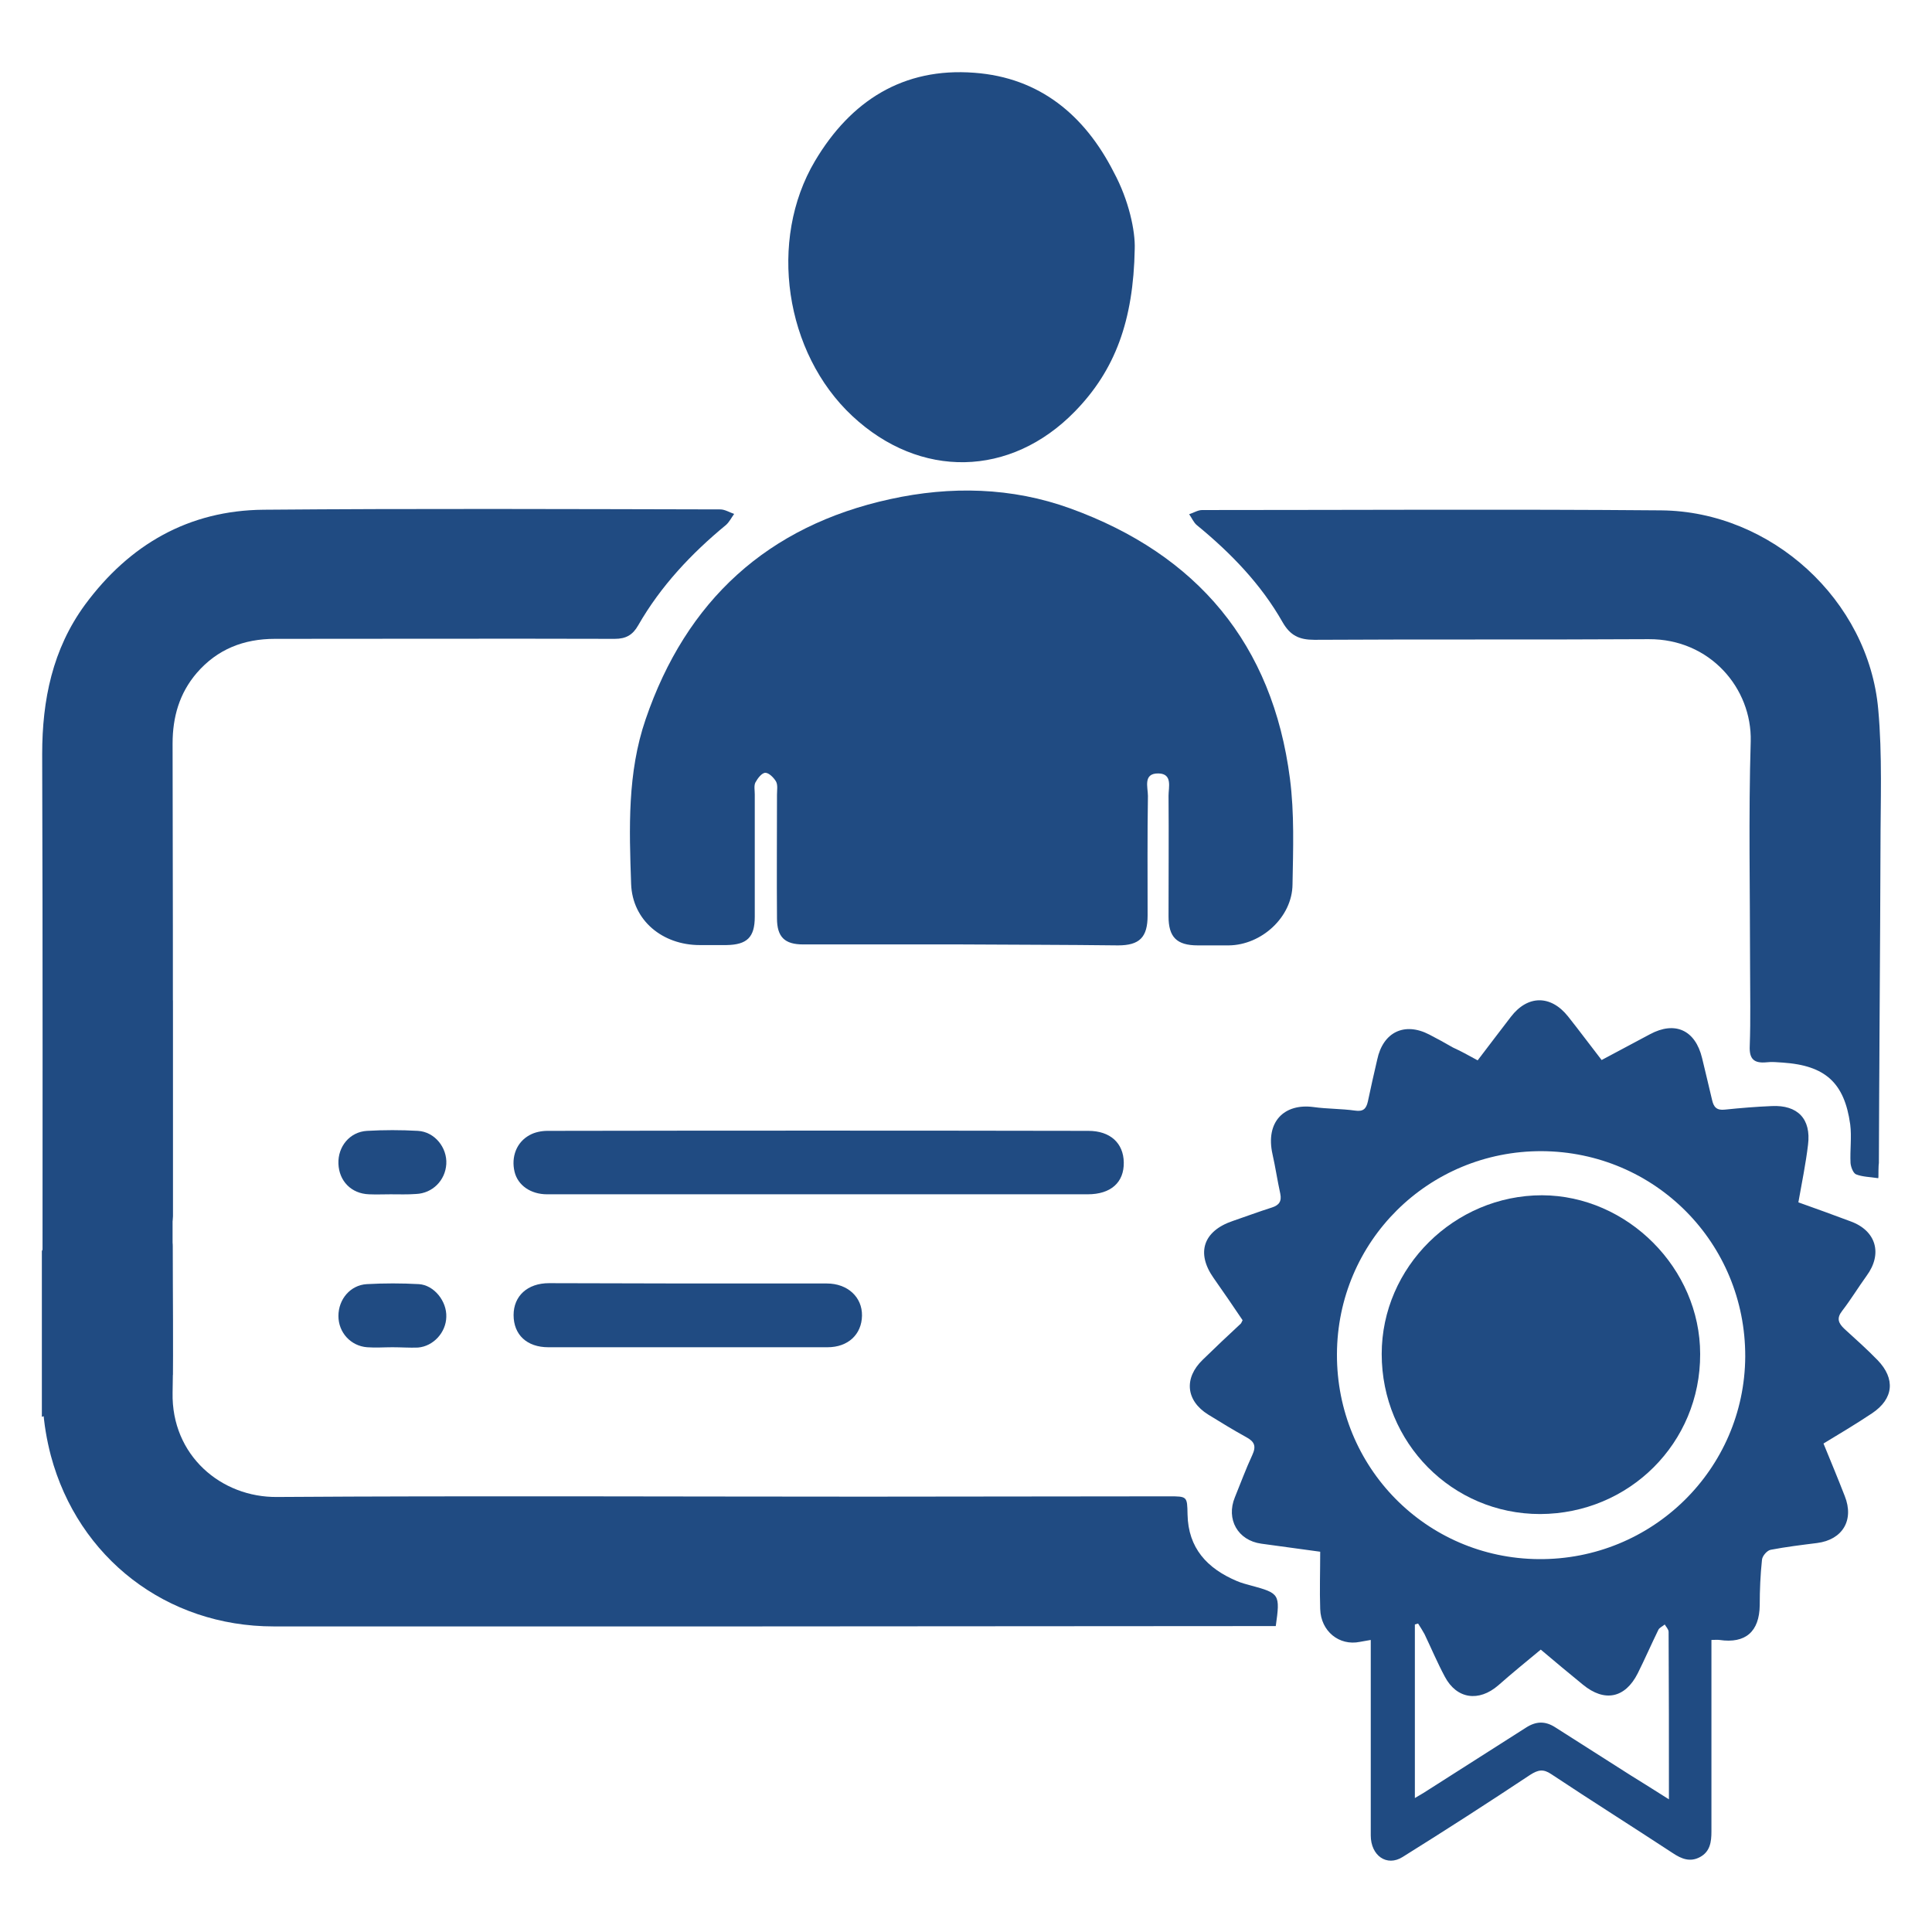
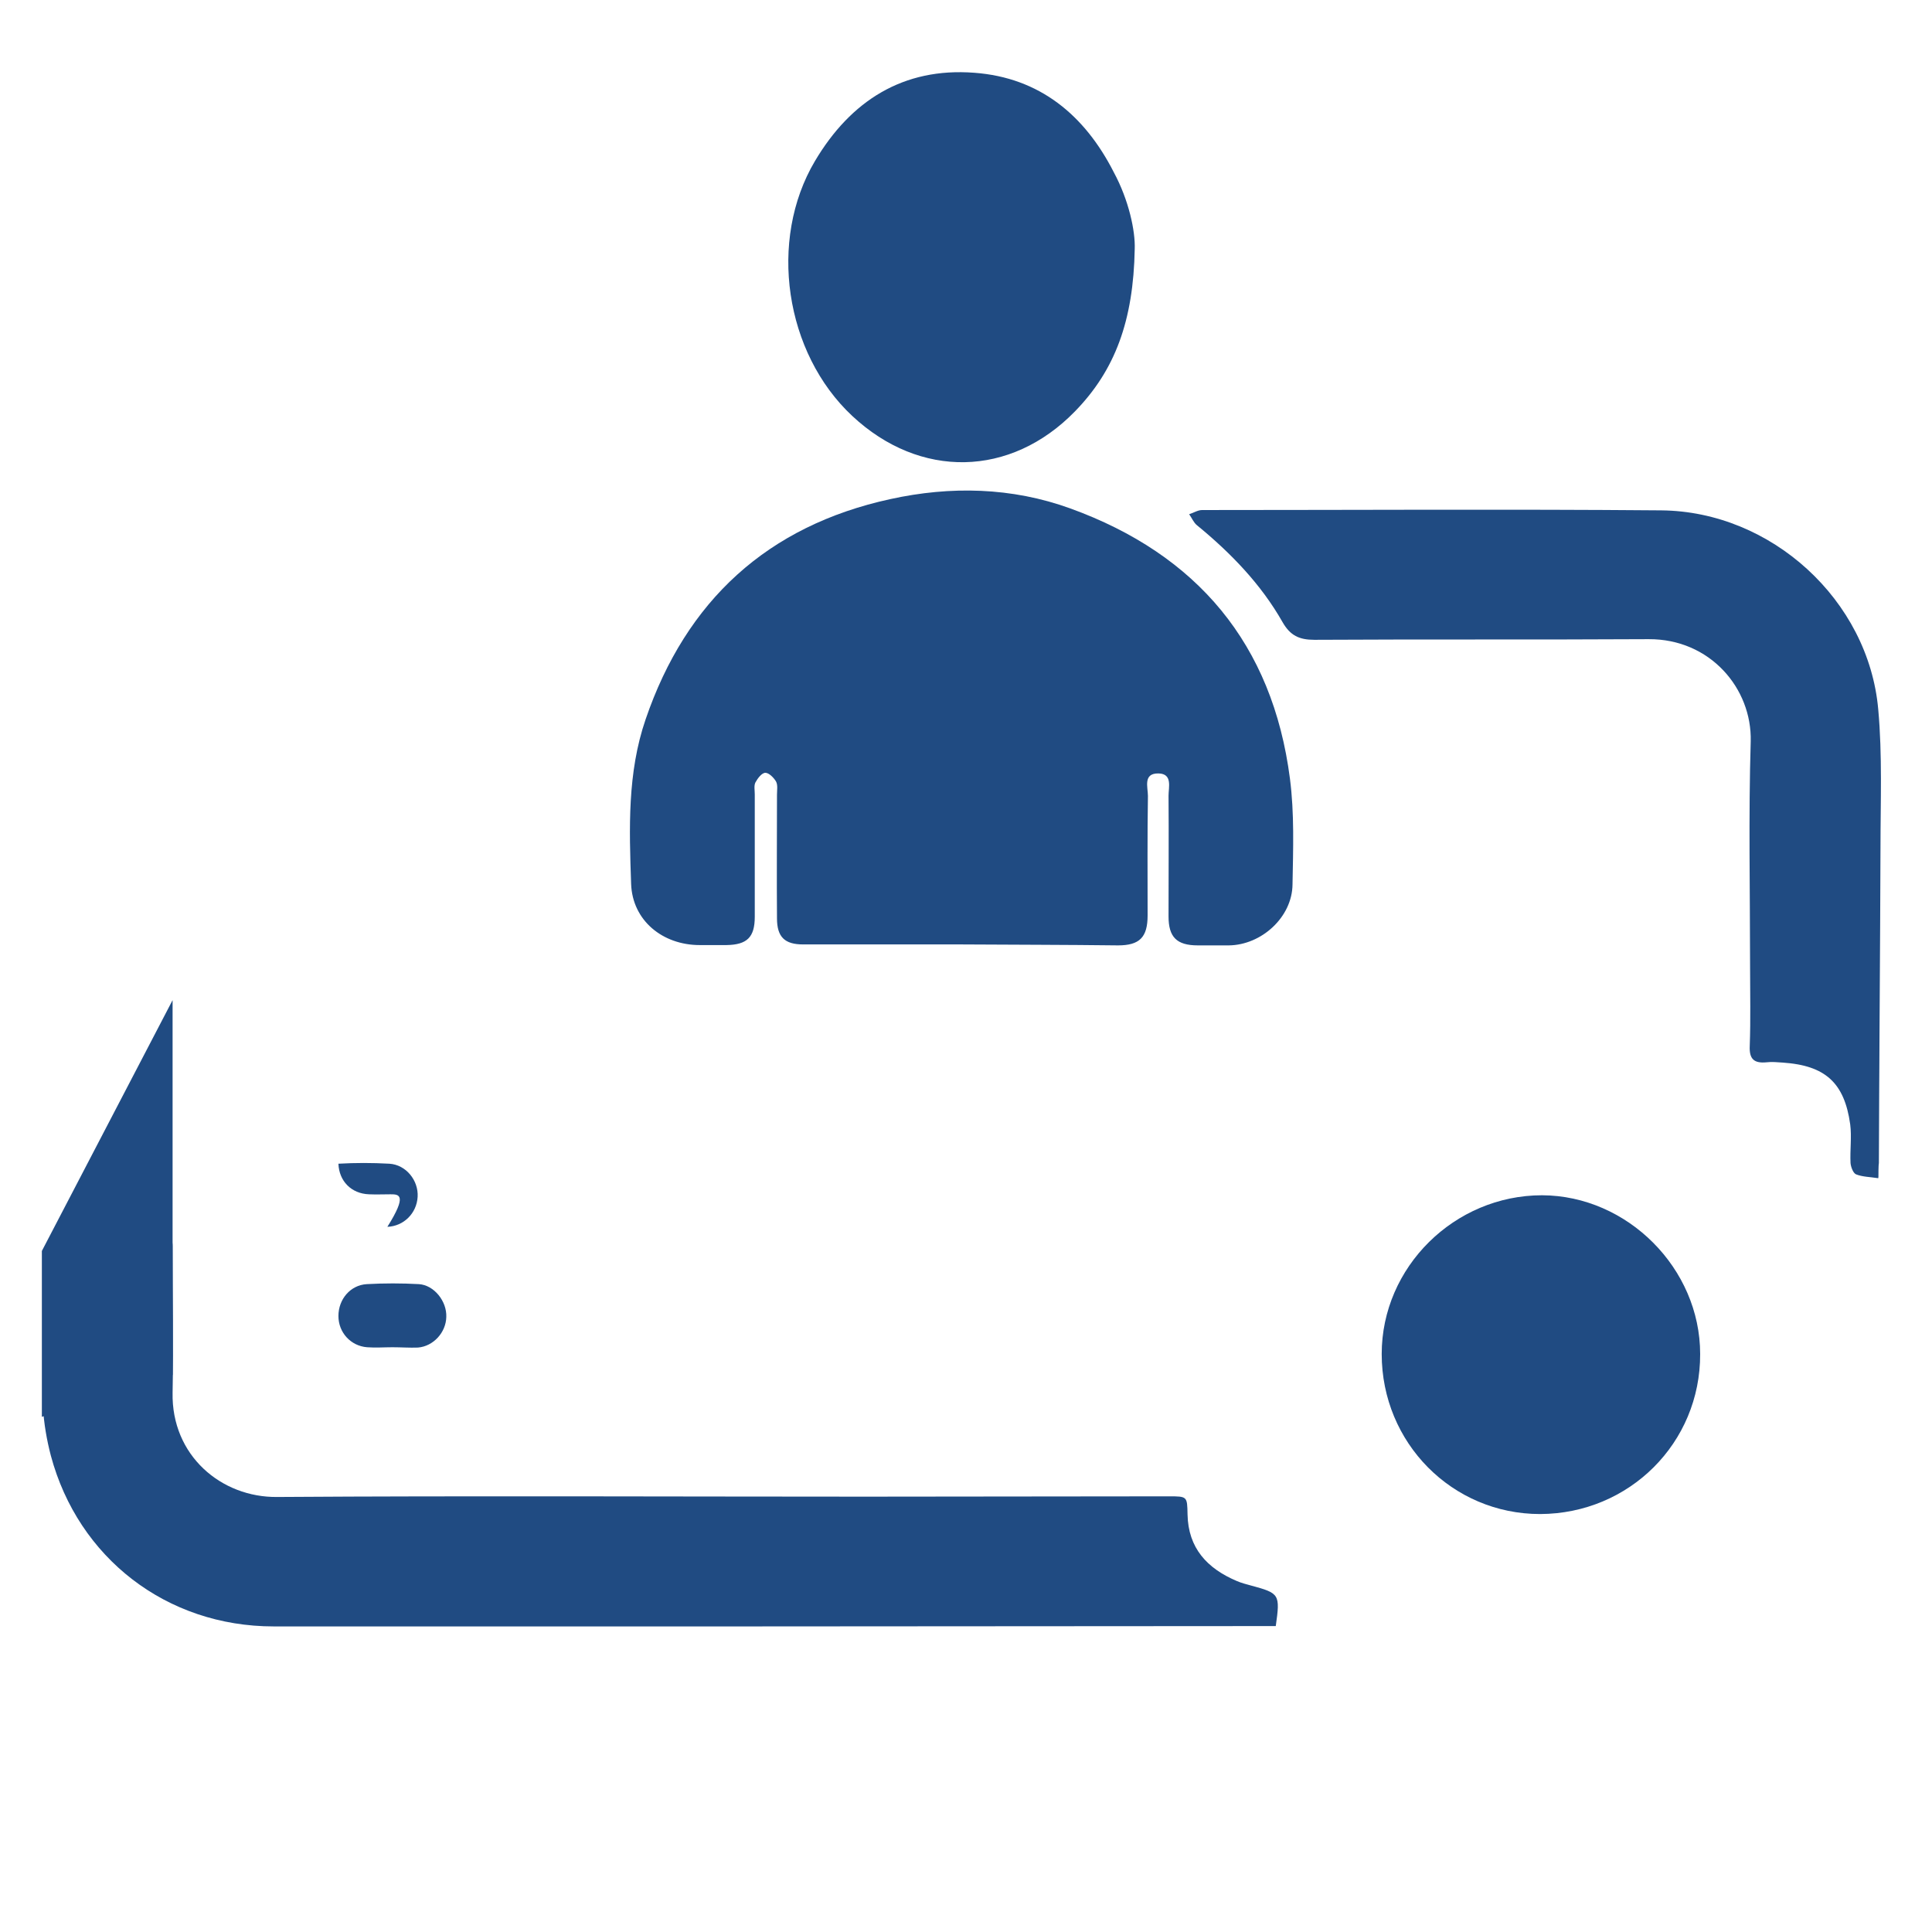
<svg xmlns="http://www.w3.org/2000/svg" version="1.1" id="Layer_1" x="0px" y="0px" viewBox="0 0 60 60" style="enable-background:new 0 0 60 60;" xml:space="preserve">
  <style type="text/css">
	.st0{fill:#204B82;}
</style>
  <g>
    <g>
      <path class="st0" d="M29.82,29.33c-1.63,0-3.25,0-4.88,0c-0.57,0-0.81-0.23-0.81-0.81c-0.01-1.28,0-2.56,0-3.84    c0-0.14,0.03-0.3-0.03-0.41C24.03,24.15,23.88,24,23.77,24c-0.11,0-0.24,0.17-0.31,0.3c-0.05,0.1-0.02,0.24-0.02,0.37    c0,1.27,0,2.53,0,3.8c0,0.64-0.24,0.87-0.88,0.88c-0.28,0-0.56,0-0.83,0c-1.15,0-2.09-0.76-2.13-1.9    c-0.06-1.72-0.12-3.45,0.45-5.11c1.26-3.69,3.79-6.01,7.6-6.84c1.87-0.41,3.77-0.37,5.59,0.29c3.94,1.43,6.28,4.21,6.82,8.39    c0.14,1.08,0.1,2.19,0.08,3.29c-0.01,1.01-0.96,1.88-1.98,1.89c-0.32,0-0.64,0-0.96,0c-0.66,0-0.91-0.26-0.91-0.9    c0-1.25,0.01-2.5,0-3.75c0-0.26,0.13-0.68-0.31-0.69c-0.49-0.01-0.33,0.43-0.33,0.7c-0.02,1.24-0.01,2.47-0.01,3.71    c0,0.68-0.25,0.93-0.92,0.93C33.08,29.34,31.45,29.34,29.82,29.33C29.82,29.34,29.82,29.33,29.82,29.33z" />
-       <path class="st0" d="M45.89,32.93c0.36-0.47,0.69-0.91,1.03-1.35c0.52-0.68,1.24-0.69,1.78-0.01c0.35,0.44,0.69,0.9,1.04,1.35    c0.53-0.28,1.01-0.54,1.5-0.8c0.78-0.42,1.41-0.13,1.62,0.74c0.1,0.43,0.21,0.86,0.31,1.3c0.05,0.22,0.14,0.33,0.4,0.3    c0.48-0.05,0.97-0.09,1.45-0.11c0.81-0.04,1.23,0.4,1.13,1.2c-0.07,0.59-0.19,1.17-0.3,1.79c0.56,0.2,1.09,0.39,1.62,0.59    c0.8,0.29,1,1.01,0.5,1.69c-0.26,0.36-0.49,0.74-0.76,1.09c-0.18,0.23-0.12,0.38,0.07,0.56c0.35,0.32,0.7,0.63,1.03,0.97    c0.56,0.58,0.5,1.2-0.17,1.65c-0.48,0.32-0.98,0.62-1.51,0.94c0.23,0.56,0.45,1.09,0.66,1.63c0.3,0.75-0.07,1.36-0.86,1.46    c-0.48,0.06-0.97,0.12-1.44,0.21c-0.11,0.02-0.26,0.19-0.27,0.31c-0.05,0.47-0.07,0.94-0.07,1.41c-0.01,0.82-0.44,1.2-1.25,1.08    c-0.07-0.01-0.14,0-0.25,0c0,0.23,0,0.47,0,0.7c0,1.75,0,3.5,0,5.25c0,0.32-0.04,0.62-0.35,0.79c-0.31,0.17-0.58,0.06-0.85-0.12    c-1.25-0.82-2.52-1.62-3.77-2.45c-0.25-0.17-0.41-0.14-0.66,0.02c-1.31,0.87-2.63,1.72-3.96,2.55c-0.49,0.31-0.99-0.04-0.99-0.67    c0-1.84,0-3.67,0-5.51c0-0.18,0-0.35,0-0.56c-0.15,0.03-0.25,0.04-0.34,0.06c-0.64,0.13-1.21-0.33-1.23-1.02    c-0.02-0.58,0-1.16,0-1.78c-0.65-0.09-1.24-0.17-1.83-0.25c-0.73-0.1-1.1-0.76-0.82-1.44c0.18-0.44,0.34-0.88,0.54-1.31    c0.13-0.28,0.07-0.42-0.19-0.56c-0.4-0.22-0.79-0.46-1.18-0.7c-0.69-0.43-0.76-1.13-0.17-1.7c0.39-0.38,0.78-0.75,1.18-1.12    c0.02-0.02,0.03-0.05,0.06-0.11c-0.29-0.43-0.59-0.87-0.9-1.31c-0.55-0.78-0.32-1.46,0.59-1.77c0.41-0.14,0.81-0.29,1.22-0.42    c0.22-0.07,0.31-0.19,0.26-0.43c-0.09-0.41-0.15-0.82-0.24-1.22c-0.23-1.02,0.37-1.59,1.27-1.47c0.43,0.06,0.86,0.05,1.29,0.11    c0.26,0.04,0.35-0.06,0.4-0.28c0.09-0.43,0.19-0.87,0.29-1.3c0.18-0.86,0.85-1.18,1.62-0.78c0.25,0.13,0.49,0.26,0.73,0.4    C45.36,32.64,45.6,32.77,45.89,32.93z M41.52,42.06c-0.01,3.51,2.77,6.33,6.26,6.36c3.53,0.03,6.4-2.79,6.42-6.29    c0.01-3.53-2.8-6.36-6.32-6.38C44.36,35.74,41.53,38.55,41.52,42.06z M47.85,51.23c-0.46,0.38-0.9,0.74-1.32,1.11    c-0.6,0.52-1.29,0.43-1.66-0.27c-0.23-0.43-0.42-0.88-0.63-1.32c-0.06-0.11-0.13-0.22-0.2-0.33c-0.03,0.01-0.07,0.02-0.1,0.03    c0,1.78,0,3.56,0,5.39c0.19-0.11,0.34-0.2,0.49-0.3c0.98-0.63,1.97-1.25,2.95-1.88c0.32-0.21,0.61-0.22,0.93-0.01    c0.78,0.5,1.56,0.99,2.34,1.49c0.37,0.23,0.74,0.46,1.18,0.74c0-1.79,0-3.49-0.01-5.2c0-0.08-0.08-0.16-0.12-0.23    c-0.07,0.06-0.17,0.1-0.2,0.17c-0.22,0.45-0.42,0.91-0.64,1.35c-0.39,0.77-1.03,0.9-1.7,0.35C48.73,51.97,48.3,51.61,47.85,51.23z    " />
      <path class="st0" d="M5.29,38.26c0.02,0.15,0.07,0.29,0.07,0.44c0,1.52,0.03,3.03,0,4.55c-0.04,1.95,1.51,3.26,3.25,3.24    c6.09-0.04,12.18-0.01,18.27-0.01c3.14,0,6.28-0.01,9.42-0.01c0.57,0,0.57,0,0.58,0.56c0.02,1.05,0.61,1.68,1.53,2.07    c0.14,0.06,0.29,0.1,0.44,0.14c0.89,0.24,0.91,0.27,0.77,1.26c-0.36,0-0.73,0-1.1,0c-5.09,0-10.17,0.01-15.26,0.01    c-4.92,0-9.84,0-14.76,0c-3.33,0-6.07-2.13-6.92-5.3c-0.26-0.99-0.34-2.01-0.17-3.04C2.69,40.87,3.99,39.56,5.29,38.26z" />
-       <path class="st0" d="M5.29,38.26c-1.3,1.3-2.6,2.61-3.9,3.91c-0.02-0.15-0.07-0.29-0.07-0.44c0-6.1,0.01-12.21-0.01-18.31    c0-1.68,0.32-3.26,1.33-4.64c1.38-1.87,3.22-2.93,5.55-2.95c4.73-0.04,9.45-0.02,14.18-0.01c0.14,0,0.28,0.09,0.43,0.14    c-0.08,0.11-0.15,0.25-0.25,0.34c-1.08,0.89-2.03,1.9-2.73,3.12c-0.17,0.3-0.38,0.42-0.73,0.42c-3.52-0.01-7.03,0-10.55,0    c-0.97,0-1.79,0.32-2.43,1.06c-0.54,0.63-0.75,1.37-0.75,2.19c0.01,3.85,0.01,7.7,0.01,11.55c0,1.04,0,2.09,0,3.13    C5.36,37.94,5.32,38.1,5.29,38.26z" />
      <path class="st0" d="M58.33,36.59c-0.26-0.04-0.49-0.04-0.69-0.12c-0.09-0.04-0.16-0.23-0.17-0.35c-0.02-0.4,0.04-0.81-0.01-1.2    c-0.18-1.3-0.78-1.83-2.09-1.92c-0.17-0.01-0.34-0.03-0.5-0.01c-0.4,0.04-0.55-0.1-0.53-0.51c0.03-0.82,0.01-1.64,0.01-2.46    c0-2.33-0.05-4.67,0.02-7c0.04-1.64-1.26-3.18-3.17-3.17c-3.46,0.02-6.92,0-10.38,0.02c-0.47,0-0.75-0.13-0.99-0.55    c-0.67-1.18-1.61-2.15-2.66-3.01c-0.1-0.08-0.16-0.23-0.24-0.34c0.13-0.04,0.27-0.13,0.4-0.13c4.75,0,9.51-0.03,14.26,0.01    c3.42,0.03,6.44,2.79,6.74,6.18c0.13,1.42,0.07,2.86,0.07,4.29c-0.01,3.27-0.04,6.53-0.05,9.8C58.33,36.25,58.33,36.4,58.33,36.59    z" />
      <path class="st0" d="M35.24,7.73c-0.04,2.23-0.61,3.77-1.86,5.05c-2,2.05-4.81,2.1-6.91,0.14c-2.1-1.96-2.62-5.46-1.16-7.92    c1.11-1.87,2.74-2.91,4.95-2.74c2.03,0.15,3.43,1.32,4.33,3.09C35.06,6.22,35.26,7.18,35.24,7.73z" />
-       <path class="st0" d="M25.41,37.09c-2.81,0-5.61,0-8.42,0c-0.51,0-0.91-0.28-1.01-0.7c-0.11-0.46,0.06-0.92,0.47-1.14    c0.16-0.09,0.37-0.13,0.55-0.13c5.6-0.01,11.2-0.01,16.8,0c0.68,0,1.09,0.38,1.1,0.98c0.01,0.62-0.4,0.99-1.12,0.99    C31,37.09,28.21,37.09,25.41,37.09C25.41,37.09,25.41,37.09,25.41,37.09z" />
-       <path class="st0" d="M21.34,39.86c1.45,0,2.89,0,4.34,0c0.64,0,1.1,0.42,1.09,1c-0.01,0.58-0.43,0.98-1.07,0.98    c-2.89,0-5.78,0-8.67,0c-0.67,0-1.08-0.39-1.08-1c0-0.59,0.43-0.99,1.1-0.99C18.48,39.85,19.91,39.86,21.34,39.86z" />
      <path class="st0" d="M12.19,41.84c-0.26,0-0.53,0.02-0.79,0c-0.51-0.04-0.89-0.46-0.89-0.97c0-0.52,0.37-0.96,0.88-0.99    c0.54-0.03,1.08-0.03,1.62,0c0.47,0.03,0.87,0.53,0.85,1.02c-0.01,0.48-0.4,0.91-0.88,0.95C12.72,41.86,12.46,41.84,12.19,41.84    C12.19,41.84,12.19,41.84,12.19,41.84z" />
-       <path class="st0" d="M12.13,37.09c-0.22,0-0.44,0.01-0.67,0c-0.55-0.02-0.93-0.41-0.95-0.95c-0.02-0.53,0.35-0.99,0.89-1.02    c0.52-0.03,1.05-0.03,1.58,0c0.52,0.03,0.91,0.52,0.88,1.03c-0.03,0.51-0.43,0.91-0.94,0.93C12.66,37.1,12.39,37.09,12.13,37.09    C12.13,37.09,12.13,37.09,12.13,37.09z" />
+       <path class="st0" d="M12.13,37.09c-0.22,0-0.44,0.01-0.67,0c-0.55-0.02-0.93-0.41-0.95-0.95c0.52-0.03,1.05-0.03,1.58,0c0.52,0.03,0.91,0.52,0.88,1.03c-0.03,0.51-0.43,0.91-0.94,0.93C12.66,37.1,12.39,37.09,12.13,37.09    C12.13,37.09,12.13,37.09,12.13,37.09z" />
      <path class="st0" d="M47.83,47.02c-2.73,0-4.92-2.21-4.92-4.97c0-2.7,2.26-4.93,4.98-4.93c2.65,0.01,4.91,2.27,4.91,4.93    C52.81,44.81,50.6,47.01,47.83,47.02z" />
    </g>
    <polygon class="st0" points="5.36,31.06 5.36,42.7 1.3,44 1.3,38.85  " />
    <polygon class="st0" points="58.36,31.06 58.33,36.59 57.6,33.83 57.6,31.72  " />
  </g>
</svg>